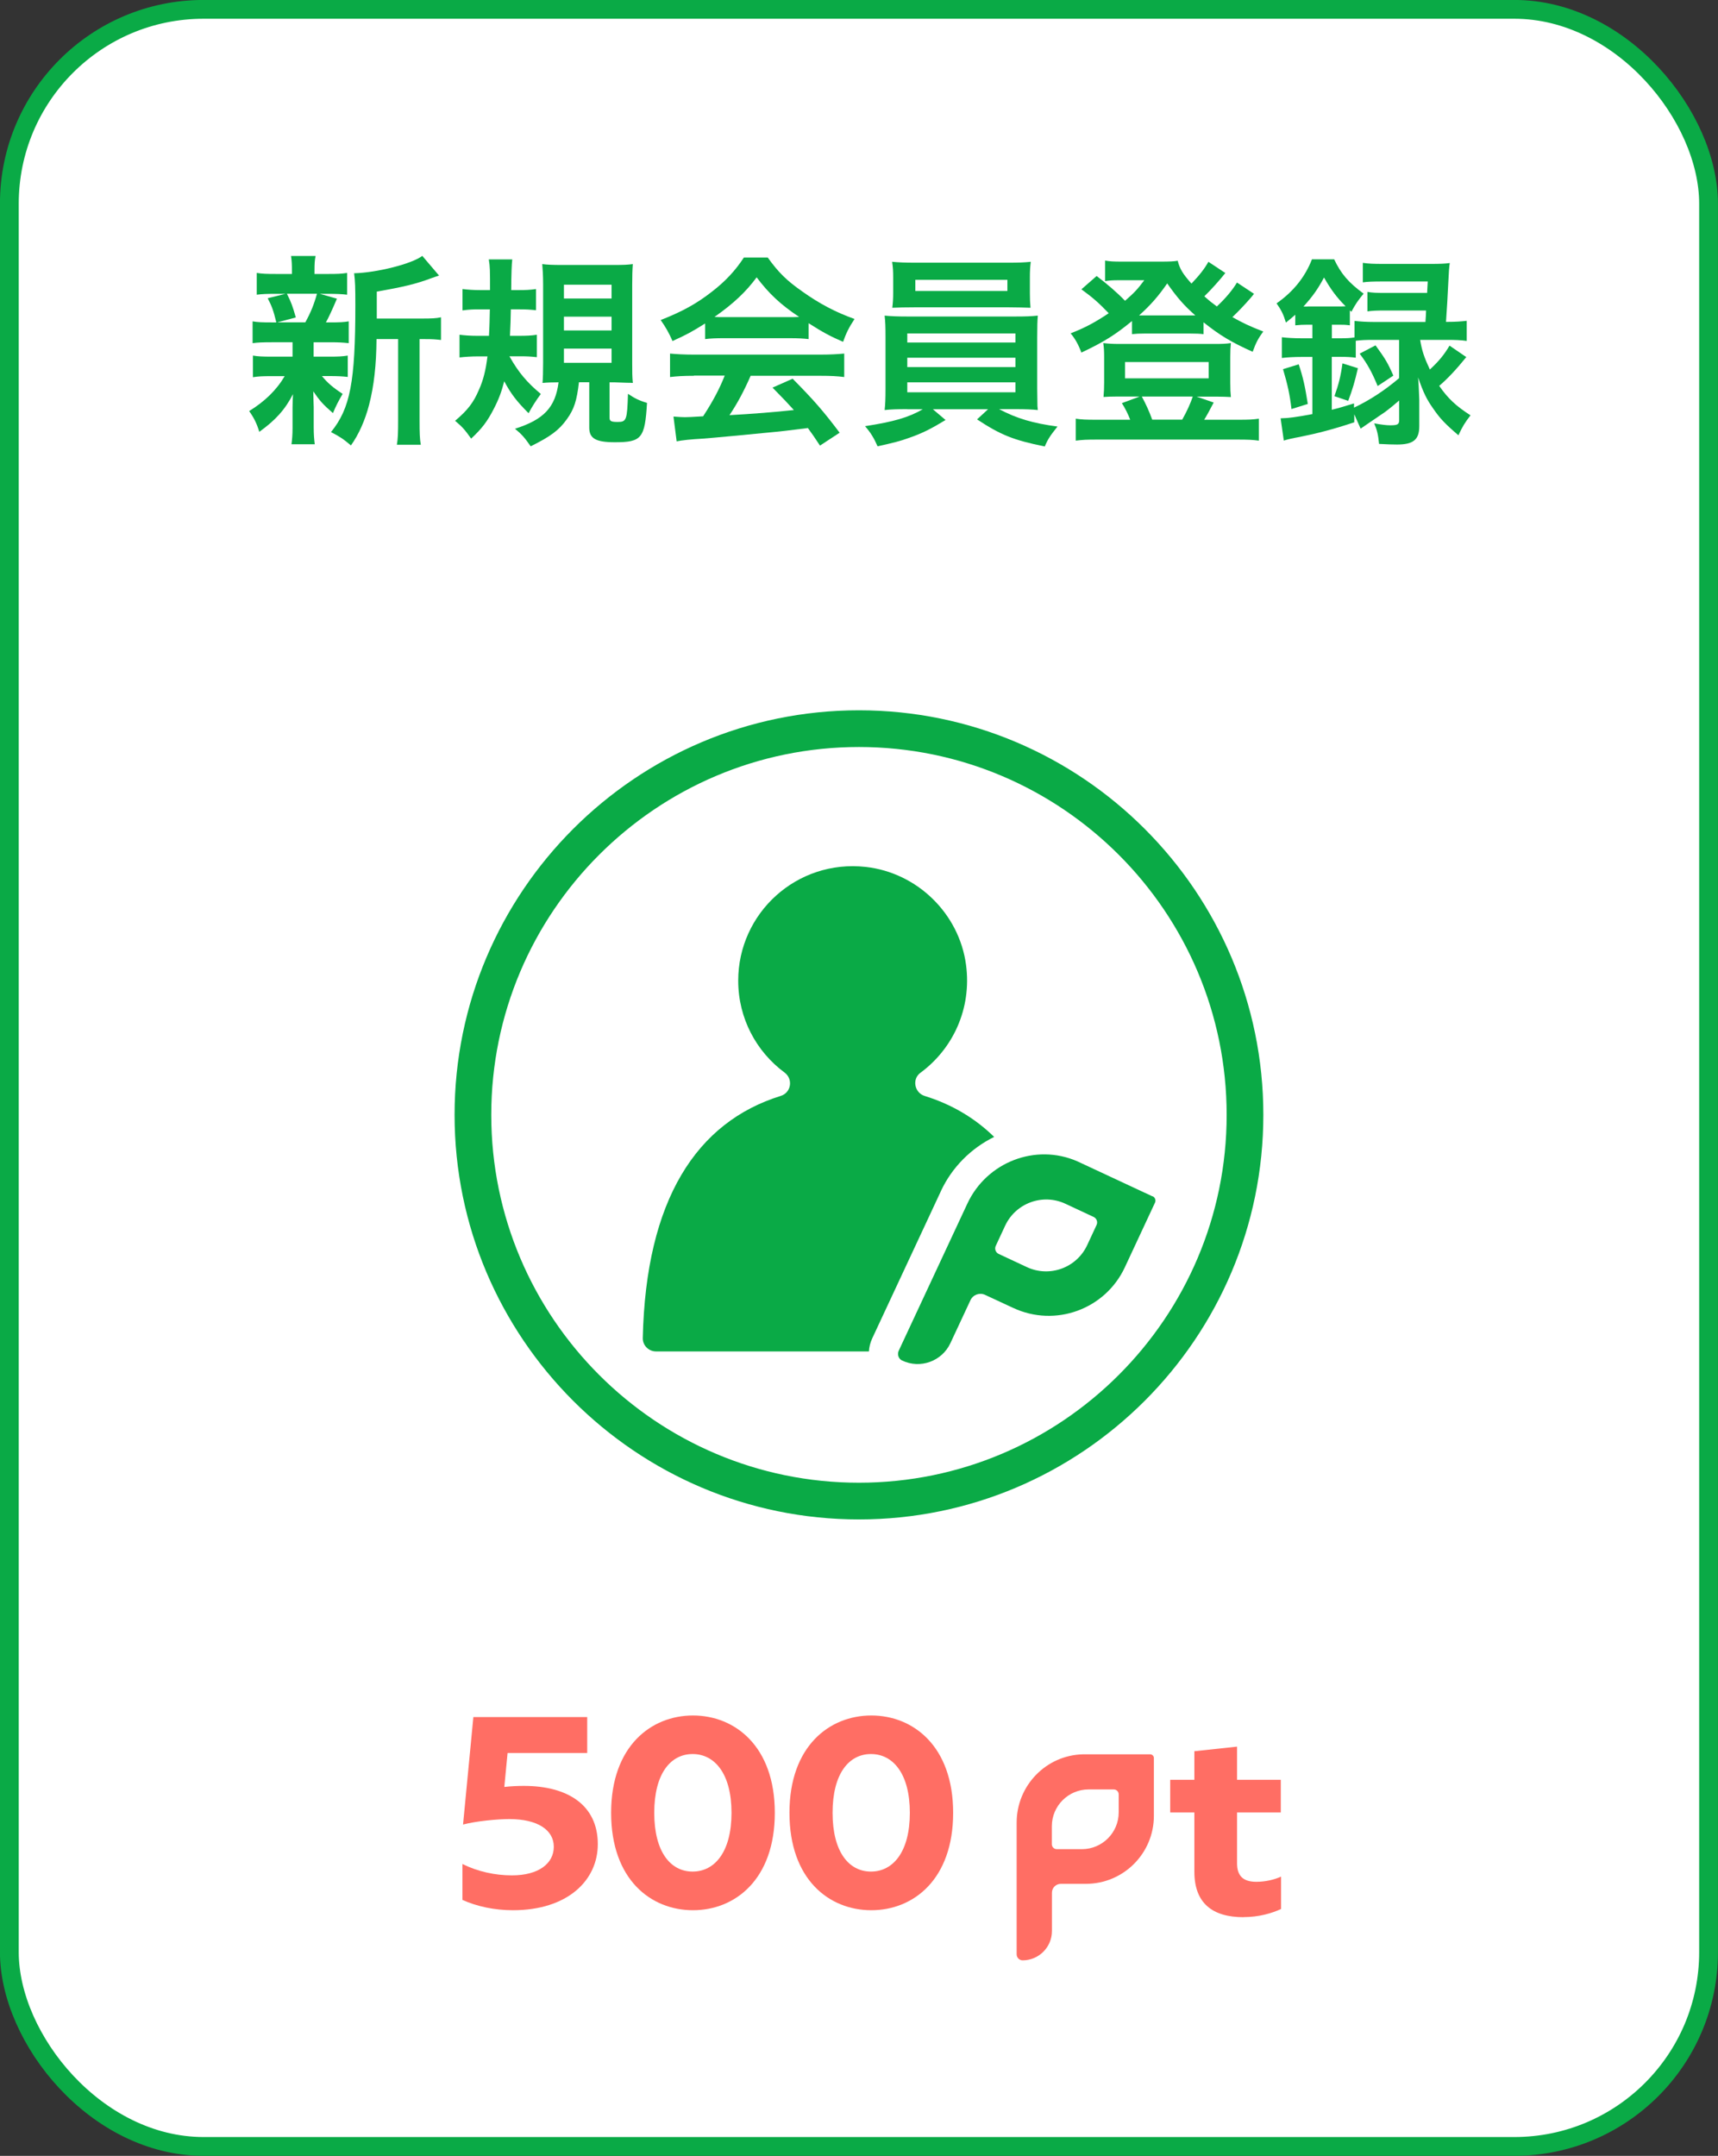
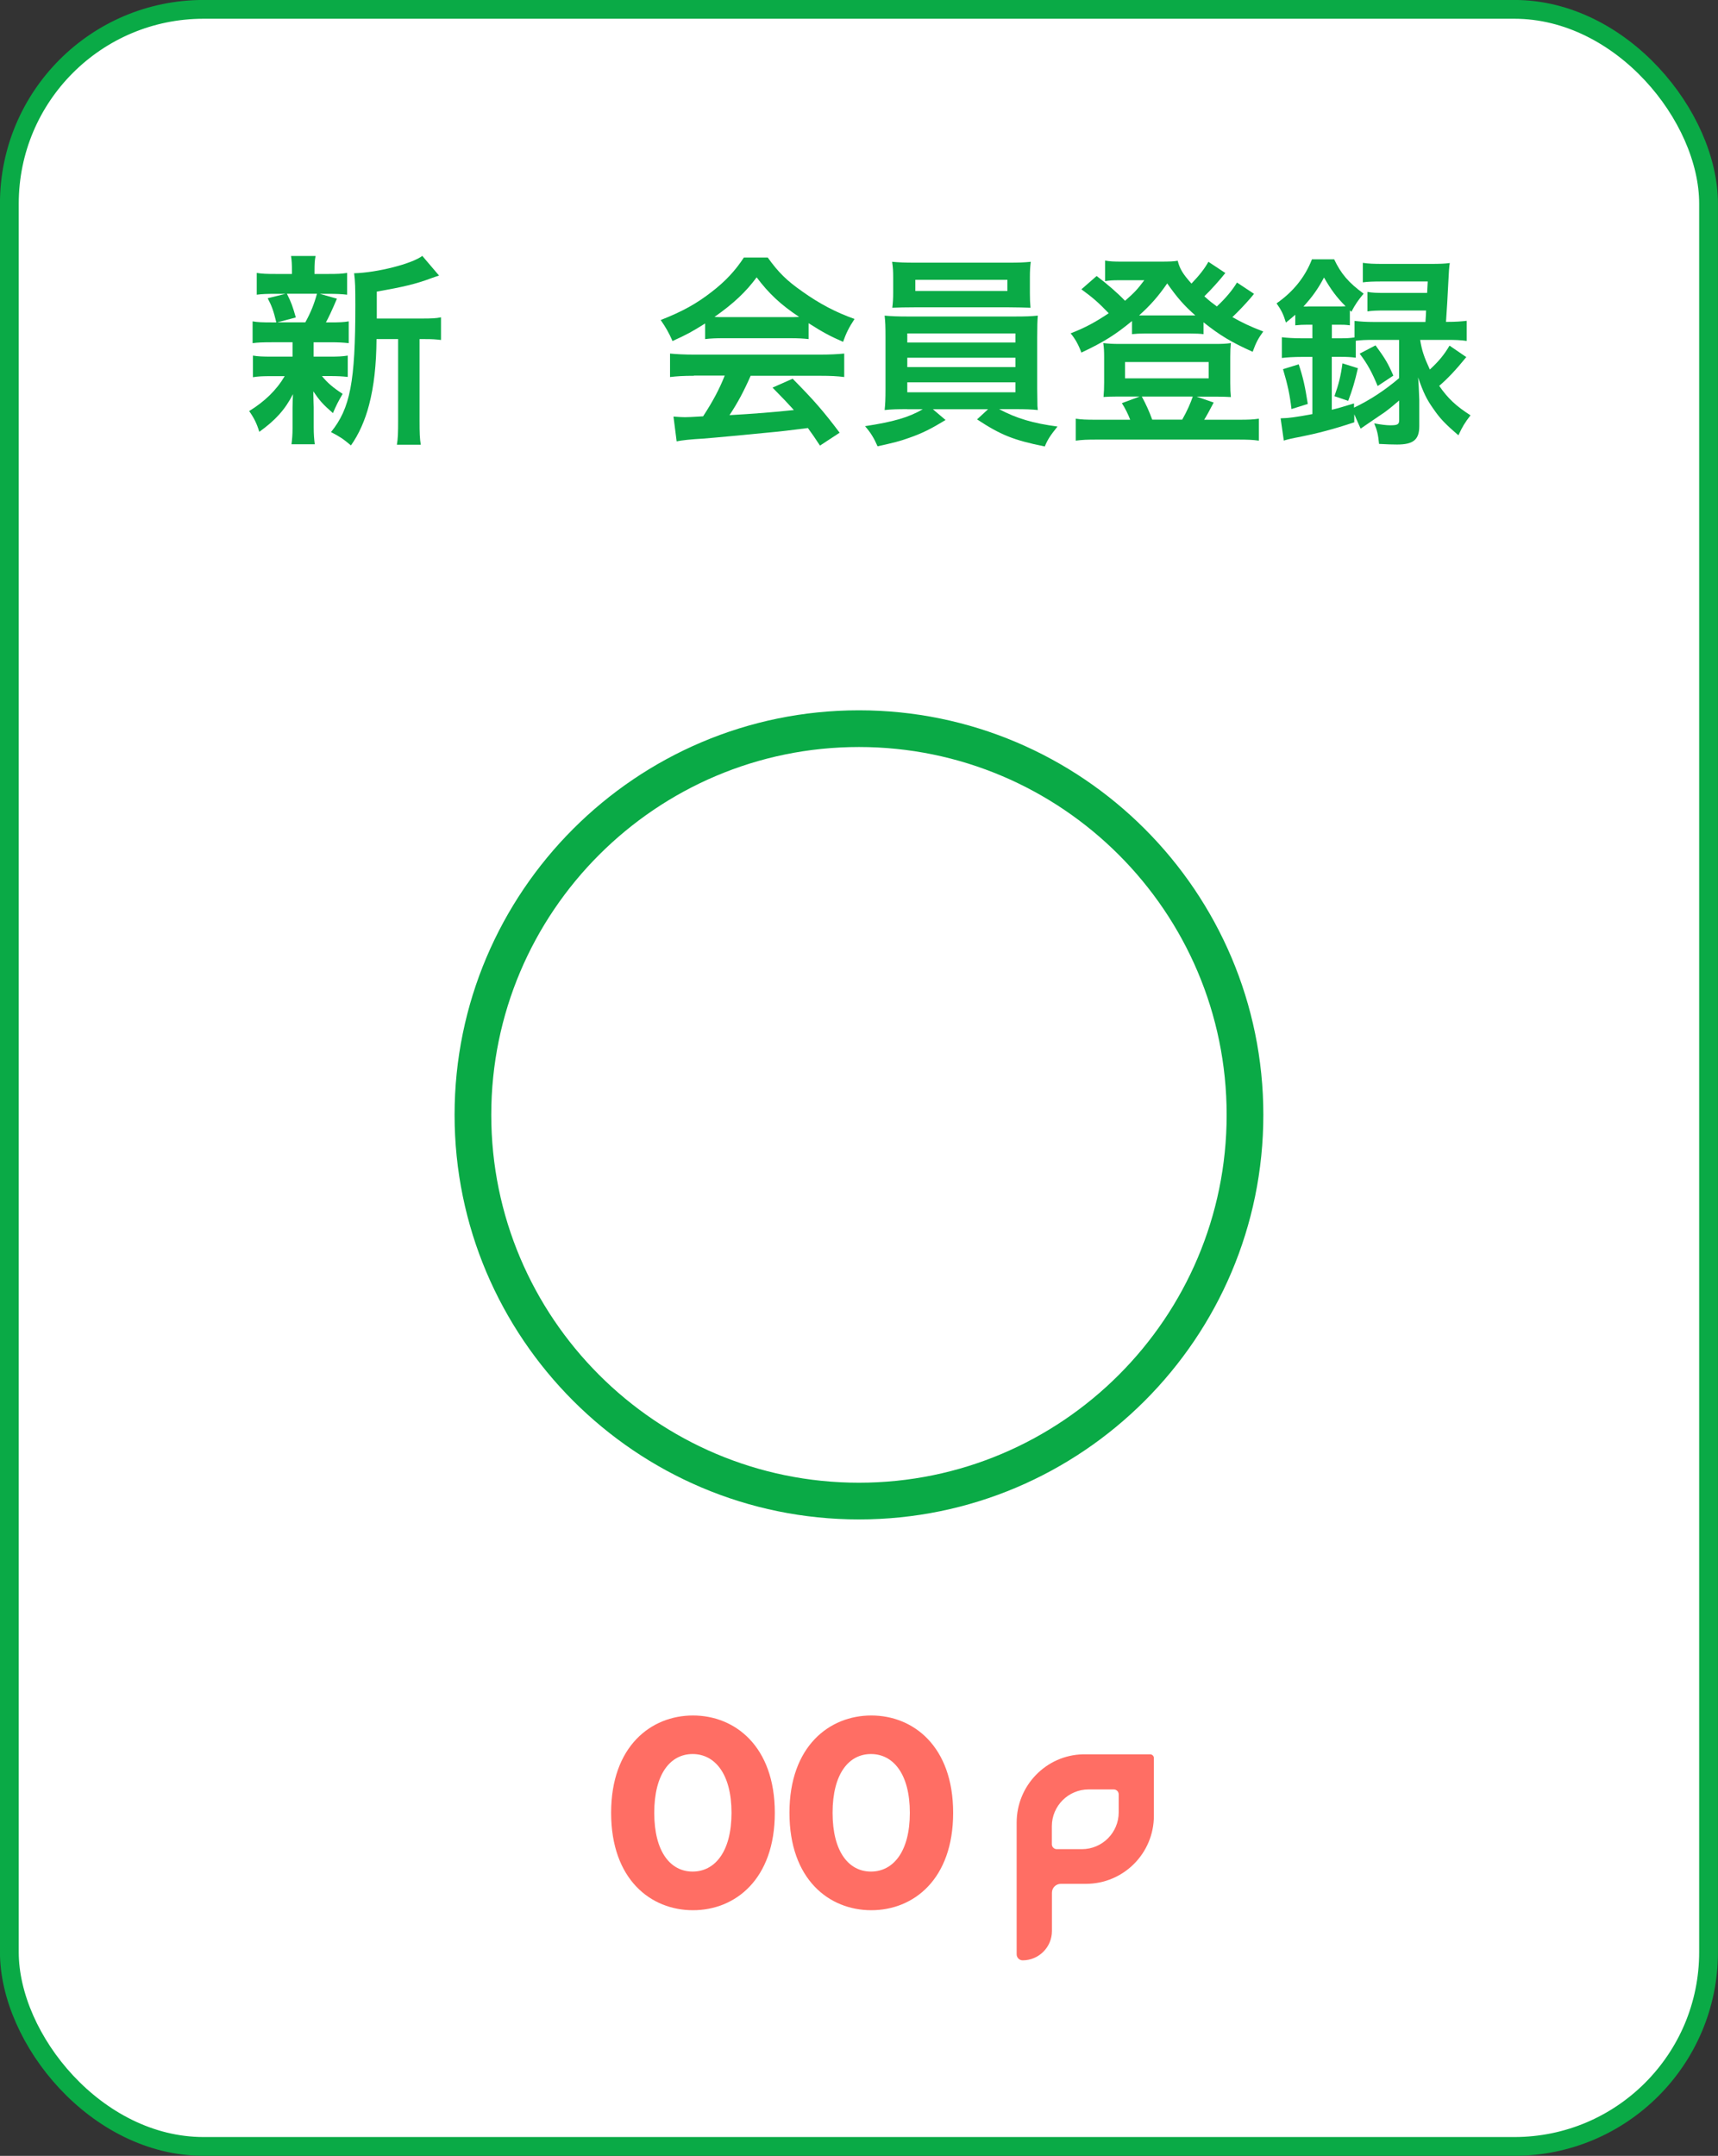
<svg xmlns="http://www.w3.org/2000/svg" id="_レイヤー_2" data-name="レイヤー 2" viewBox="0 0 194.79 244.33">
  <rect x="0" y="0" width="194.79" height="244.33" fill="#333333" stroke="none" />
  <defs>
    <style>
      .cls-1 {
        fill: #0aaa46;
      }

      .cls-2 {
        fill: #ff6e64;
      }

      .cls-3 {
        fill: #fff;
        stroke: #0aaa46;
        stroke-miterlimit: 10;
        stroke-width: 2.13px;
      }
    </style>
  </defs>
  <g id="design">
    <g>
      <rect class="cls-3" x="1.06" y="1.06" width="192.66" height="242.2" rx="22.02" ry="22.02" />
      <g>
        <path class="cls-1" d="M97.39,172.2c-25.28,0-45.85-20.57-45.85-45.85s20.57-45.85,45.85-45.85,45.85,20.57,45.85,45.85-20.57,45.85-45.85,45.85Zm0-87.54c-22.99,0-41.69,18.7-41.69,41.69s18.7,41.69,41.69,41.69,41.69-18.7,41.69-41.69-18.7-41.69-41.69-41.69Z" />
        <g>
-           <path class="cls-1" d="M130.7,135.6l-8.24-3.84c-.1-.05-.2-.09-.3-.14-4.75-2.08-10.29,.09-12.48,4.79l-7.78,16.67c-.19,.41-.03,.92,.38,1.11,2.06,.98,4.52,.09,5.48-1.97l2.27-4.86c.29-.63,1.04-.9,1.66-.61,.7,.33,1.73,.81,3.1,1.44l.09,.04c4.77,2.23,10.44,.16,12.66-4.61l3.42-7.33c.12-.27,0-.58-.26-.71Zm-6.37,3.23l-1.06,2.28c-1.2,2.58-4.27,3.7-6.85,2.49l-3.19-1.49c-.34-.16-.49-.57-.33-.91l1.06-2.28c1.2-2.58,4.27-3.7,6.85-2.49l3.19,1.49c.34,.16,.49,.57,.33,.91Z" />
-           <path class="cls-1" d="M106.67,135.01c1.27-2.73,3.44-4.88,6.05-6.16-2.21-2.16-4.84-3.7-7.87-4.64-1.17-.36-1.47-1.91-.49-2.63,3.65-2.68,5.84-7.23,5.17-12.24-.78-5.81-5.54-10.44-11.37-11.09-7.83-.87-14.46,5.24-14.46,12.89,0,4.27,2.06,8.05,5.25,10.41,1,.74,.76,2.28-.42,2.65-9.55,2.96-15.3,11.77-15.65,27.44-.02,.84,.67,1.52,1.5,1.52h24.14c.03-.5,.15-.99,.37-1.47l7.78-16.67Z" />
-         </g>
+           </g>
      </g>
      <g>
        <path class="cls-1" d="M30.75,38.79c-.96,0-1.51,.02-2.11,.1v-2.47c.55,.1,1.08,.12,2.14,.12h.55c-.31-1.3-.53-1.9-.98-2.74l2.02-.5h-1.08c-1.03,0-1.56,.02-2.18,.1v-2.47c.6,.1,1.08,.12,2.21,.12h1.78v-.34c0-.79-.02-1.13-.1-1.7h2.78c-.1,.53-.12,.86-.12,1.68v.36h1.56c1.1,0,1.51-.02,2.14-.12v2.47c-.6-.07-1.18-.1-2.16-.1h-.94l1.94,.55c-.5,1.2-1.01,2.28-1.25,2.69h.48c1.03,0,1.54-.02,2.11-.12v2.47c-.65-.07-1.15-.1-2.11-.1h-1.87v1.63h1.78c1.01,0,1.46-.02,2.09-.12v2.42c-.6-.07-1.13-.1-2.09-.1h-.84c.65,.79,1.25,1.3,2.35,2.02-.5,.86-.74,1.32-1.1,2.18-1.18-1.03-1.51-1.42-2.23-2.47,.02,1.08,.05,1.66,.05,1.8v2.28c0,.82,.05,1.37,.12,1.92h-2.64c.07-.53,.12-1.08,.12-1.82v-2.3c0-.46,.02-.94,.05-1.56-.91,1.78-2.02,2.98-3.82,4.27-.29-.96-.62-1.61-1.15-2.35,1.78-1.1,3.1-2.38,4.03-3.96h-1.49c-1.01,0-1.49,.02-2.11,.12v-2.45c.6,.1,1.06,.12,2.16,.12h2.33v-1.63h-2.4Zm1.78-5.5c.5,.98,.67,1.49,1.01,2.69l-2.09,.55h3.17c.62-1.13,.98-2.02,1.32-3.24h-3.41Zm15.36,2.81c1.03,0,1.56-.02,2.11-.14v2.57c-.6-.07-.94-.1-1.85-.1h-.58v9.26c0,1.39,.02,2.02,.14,2.71h-2.71c.12-.7,.14-1.39,.14-2.71v-9.26h-2.45c-.02,2.93-.29,5.33-.84,7.44-.46,1.78-1.18,3.38-2.06,4.61-.91-.77-1.3-1.01-2.26-1.51,2.18-2.69,2.76-5.69,2.76-14.4,0-1.92-.02-2.76-.14-3.6,2.62-.07,6.58-1.08,7.73-1.97l1.9,2.23c-.24,.07-.29,.1-.77,.26-1.85,.7-3.29,1.03-6.29,1.56v3.05h5.16Z" />
-         <path class="cls-1" d="M57.77,40.4c1.03,1.82,1.97,2.93,3.55,4.25q-.77,1.03-1.39,2.18c-1.34-1.34-1.99-2.18-2.76-3.62-.29,1.15-.62,2.04-1.18,3.12-.74,1.44-1.34,2.23-2.57,3.38-.7-.98-.96-1.3-1.82-2.02,1.42-1.2,2.09-2.06,2.71-3.53,.48-1.06,.77-2.21,.96-3.77h-1.03c-.79,0-1.54,.05-2.14,.12v-2.57c.6,.07,1.22,.12,2.02,.12h1.32c.07-1.2,.07-1.87,.1-3h-1.18c-.7,0-1.2,.02-1.92,.12v-2.42c.62,.07,1.2,.12,2.04,.12h1.08c0-2.23,0-2.64-.14-3.48h2.66q-.1,.77-.12,3.48h.79c.82,0,1.34-.02,2.02-.12v2.4c-.65-.07-1.1-.1-1.82-.1h-1.03q-.02,1.42-.1,3h1.03c.79,0,1.39-.02,2.02-.12v2.54c-.62-.07-1.13-.1-1.8-.1h-1.3Zm7.87,2.93c-.24,2.09-.55,3.05-1.37,4.18-.89,1.25-1.87,1.97-4.1,3.07-.72-1.03-1.03-1.37-1.78-1.99,3.26-1.03,4.58-2.42,4.94-5.26-.72,0-1.32,.02-1.82,.07,.05-.53,.07-1.29,.07-2.28v-8.91c0-.96-.05-1.73-.1-2.28,.55,.07,1.15,.1,2.21,.1h5.83c1.25,0,1.61-.02,2.23-.1-.05,.67-.07,1.29-.07,2.33v8.96c0,.93,0,1.44,.07,2.18-.26-.02-.34-.02-.67-.02q-.24,0-1.42-.05h-.55v3.99c0,.41,.17,.5,.94,.5,.98,0,1.06-.22,1.15-3.19,.74,.5,1.27,.77,2.16,1.03-.24,4.01-.6,4.46-3.65,4.46-2.16,0-2.9-.43-2.9-1.66v-5.14h-1.18Zm-1.7-9.5h5.4v-1.56h-5.4v1.56Zm0,3.62h5.4v-1.56h-5.4v1.56Zm0,3.67h5.4v-1.61h-5.4v1.61Z" />
        <path class="cls-1" d="M79.95,36.66c-1.54,.96-2.06,1.25-3.7,1.99-.41-.94-.77-1.56-1.34-2.38,2.45-.96,4.06-1.85,5.78-3.19,1.54-1.18,2.69-2.42,3.65-3.89h2.71c1.22,1.7,2.16,2.62,3.91,3.84,1.94,1.39,3.84,2.38,5.93,3.12-.65,.98-.96,1.63-1.3,2.59-1.44-.62-2.33-1.1-3.91-2.11v1.8c-.62-.07-1.2-.1-2.06-.1h-7.7c-.65,0-1.34,.02-1.97,.1v-1.78Zm-1.27,5.93c-1.2,0-1.97,.05-2.71,.14v-2.66c.72,.07,1.63,.12,2.71,.12h14.33c1.15,0,1.94-.05,2.71-.12v2.66c-.77-.1-1.54-.14-2.71-.14h-7.9c-.77,1.75-1.49,3.1-2.4,4.46q3.98-.22,7.3-.58c-.74-.82-1.15-1.25-2.42-2.54l2.28-1.01c2.47,2.5,3.48,3.67,5.33,6.12l-2.23,1.46c-.65-.98-.84-1.27-1.37-1.99-1.92,.24-3.29,.41-4.15,.48-2.4,.24-6.77,.65-7.75,.72-1.3,.07-2.45,.19-2.98,.31l-.36-2.81c.7,.05,.98,.07,1.3,.07,.19,0,.89-.02,2.06-.1,1.13-1.73,1.85-3.1,2.45-4.61h-3.48Zm10.92-6.65c.31,0,.53,0,1.01-.02-2.09-1.39-3.43-2.64-4.82-4.49-1.2,1.63-2.59,2.95-4.78,4.49,.38,.02,.58,.02,.94,.02h7.66Z" />
        <path class="cls-1" d="M102.87,46.37c-1.15,0-1.8,.02-2.57,.1,.07-.6,.1-1.25,.1-2.42v-5.81c0-1.2-.02-1.78-.1-2.47,.7,.07,1.49,.1,2.57,.1h12.26c1.1,0,1.78-.02,2.54-.1-.05,.58-.07,1.2-.07,2.47v5.81l.02,1.51c0,.41,0,.48,.05,.91-.72-.07-1.39-.1-2.54-.1h-1.85c1.99,1.06,3.89,1.61,6.62,1.97-.82,1.03-1.1,1.44-1.44,2.26-3.55-.72-4.99-1.3-7.68-3.07l1.25-1.15h-6.26l1.44,1.22c-1.61,.98-2.64,1.51-4.18,2.04-.94,.34-1.66,.53-3.53,.94-.41-.94-.79-1.56-1.42-2.28,3.24-.5,4.92-.98,6.55-1.92h-1.78Zm13.9-13.17c0,.67,.02,1.15,.07,1.68-.77-.02-1.46-.05-2.47-.05h-10.68c-1.03,0-1.78,.02-2.52,.05,.07-.55,.1-1.05,.1-1.68v-1.78c0-.69-.02-1.08-.12-1.75,.79,.07,1.39,.1,2.62,.1h10.51c1.22,0,1.8-.02,2.59-.1-.07,.58-.1,1.01-.1,1.75v1.78Zm-13.9,5.62h12.26v-1.03h-12.26v1.03Zm0,2.78h12.26v-1.06h-12.26v1.06Zm0,2.86h12.26v-1.13h-12.26v1.13Zm.91-12.75v1.27h10.44v-1.27h-10.44Z" />
        <path class="cls-1" d="M142.18,33.3c-.17,.22-.19,.24-.41,.5-.58,.67-1.37,1.51-2.04,2.14,1.1,.62,1.94,1.03,3.5,1.63-.58,.79-.84,1.3-1.2,2.3-2.4-1.08-3.67-1.83-5.57-3.34v1.34c-.46-.05-.77-.07-1.56-.07h-5.11c-.58,0-1.01,.02-1.44,.07v-1.49c-1.85,1.53-3.19,2.38-5.74,3.58-.36-.96-.72-1.58-1.22-2.18,1.66-.65,2.69-1.2,4.32-2.28-1.2-1.25-1.85-1.8-3.1-2.71l1.73-1.51c1.25,.96,2.26,1.82,3.22,2.81,1.08-.94,1.44-1.34,2.18-2.33h-3.05c-.46,0-.86,.02-1.39,.1v-2.33c.55,.1,.96,.12,1.9,.12h4.34c1.08,0,1.54-.02,1.99-.1,.24,.94,.58,1.49,1.56,2.59,.94-.98,1.51-1.73,1.92-2.47l1.92,1.27c-.58,.74-1.61,1.9-2.38,2.64,.65,.58,.86,.74,1.42,1.15,.98-.91,1.78-1.87,2.28-2.71l1.92,1.27Zm-14.04,14.26c-.22-.6-.6-1.35-.94-1.87l2.02-.75h-2.47c-.74,0-1.2,.02-1.63,.05,.05-.62,.07-.98,.07-1.65v-2.88c0-.62-.02-1.05-.1-1.58,.6,.07,1.08,.1,1.82,.1h10.87c.79,0,1.25-.02,1.78-.1-.05,.5-.07,.86-.07,1.56v2.91c0,.79,.02,1.15,.07,1.65-.43-.02-.89-.05-1.66-.05h-2.23l1.94,.67c-.36,.7-.91,1.71-1.08,1.95h3.94c1.08,0,1.61-.02,2.26-.12v2.49c-.7-.1-1.27-.12-2.4-.12h-15.94c-1.15,0-1.66,.02-2.42,.12v-2.49c.65,.1,1.18,.12,2.28,.12h3.89Zm-.58-4.68h9.48v-1.85h-9.48v1.85Zm7.39-7.13h.58c-1.25-1.1-2.04-1.99-3.19-3.63-1.03,1.49-1.9,2.47-3.19,3.63h5.81Zm-.91,11.81c.55-.96,.96-1.9,1.2-2.62h-5.78c.48,.89,.84,1.68,1.18,2.62h3.41Z" />
        <path class="cls-1" d="M148.23,36.8c-.5,0-.91,.02-1.37,.07v-1.2c-.41,.36-.55,.48-1.06,.89-.29-.96-.53-1.42-1.06-2.18,1.9-1.32,3.24-3,4.01-4.99h2.52c.77,1.63,1.63,2.64,3.34,3.89-.6,.72-.94,1.2-1.39,2.06l-.17-.17v1.7c-.55-.07-.72-.07-1.37-.07h-.67v1.54h.94c.7,0,1.13-.02,1.63-.1v-1.87c.62,.07,1.3,.12,2.18,.12h5.86c.05-.7,.07-1.06,.07-1.3h-4.54c-1.06,0-1.54,.02-2.11,.1v-2.21c.55,.1,1.03,.12,2.11,.12h4.66q.02-.38,.07-1.3h-5.18c-.96,0-1.68,.02-2.18,.1v-2.21c.65,.1,1.27,.12,2.3,.12h5.42c.94,0,1.61-.02,2.14-.1q-.1,.55-.17,2.23c-.05,1.08-.17,3.26-.26,4.44h.14c.96,0,1.58-.05,2.21-.12v2.28c-.65-.1-1.32-.12-2.18-.12h-3.1c.19,1.2,.46,1.99,1.1,3.36,1.03-.96,1.61-1.66,2.23-2.71l1.9,1.3c-1.15,1.42-2.14,2.47-3.07,3.26,.98,1.42,1.92,2.3,3.55,3.34-.62,.79-.94,1.32-1.37,2.26-1.49-1.27-2.09-1.9-2.83-2.98-.77-1.08-1.13-1.82-1.75-3.58,.05,.43,.1,1.27,.14,2.54v2.98c0,1.54-.67,2.09-2.52,2.09-.5,0-1.15-.02-2.04-.07-.1-1.03-.22-1.56-.55-2.33,.74,.14,1.39,.22,1.8,.22,.86,0,1.03-.1,1.03-.6v-2.21c-.77,.65-.96,.82-1.63,1.32q-.38,.26-1.97,1.34-.36,.24-.77,.53l-.72-1.63v.91c-2.38,.79-4.15,1.25-6.19,1.66q-1.08,.19-1.8,.41l-.36-2.52c.91-.02,1.8-.14,3.6-.48v-6.48h-1.2c-.94,0-1.68,.05-2.26,.12v-2.35c.58,.07,1.34,.12,2.28,.12h1.18v-1.54h-.58Zm-1.8,9.55c-.19-1.61-.43-2.74-.96-4.51l1.78-.55c.5,1.49,.72,2.5,1.03,4.49l-1.85,.58Zm1.82-11.62h3.46c.41,0,.55,0,.86-.02-.98-.96-1.68-1.9-2.45-3.26-.7,1.32-1.32,2.18-2.33,3.29h.46Zm7.51,3.79c-.91,0-1.44,.02-2.04,.1v1.92c-.53-.07-.96-.1-1.78-.1h-.94v6c.79-.19,1.27-.34,2.52-.72v.48c1.78-.84,3.5-1.97,5.11-3.34v-4.34h-2.88Zm-4.46,6.38c.48-1.34,.72-2.28,.91-3.72l1.75,.55c-.34,1.49-.62,2.45-1.1,3.7l-1.56-.53Zm4.66-5.76c1.1,1.51,1.39,1.99,2.02,3.43l-1.78,1.18c-.62-1.51-1.15-2.5-2.04-3.67l1.8-.94Z" />
      </g>
      <g>
        <g>
-           <path class="cls-2" d="M53.66,194.6h12.92v4.07h-9.03l-.37,3.85c.77-.09,1.57-.12,2.22-.12,4.99,0,8.38,2.19,8.38,6.6,0,4.13-3.45,7.49-9.62,7.49-2.1,0-4.1-.43-5.73-1.17v-4.07c1.73,.86,3.7,1.29,5.61,1.29,3.05,0,4.75-1.36,4.75-3.24s-1.79-3.14-5.05-3.14c-1.29,0-3.73,.22-5.24,.62l1.17-12.17Z" />
          <path class="cls-2" d="M69.29,205.45c0-7.55,4.53-11.03,9.28-11.03s9.28,3.48,9.28,11.03-4.5,11.04-9.28,11.04-9.28-3.48-9.28-11.04Zm13.65,0c0-4.44-1.91-6.66-4.41-6.66s-4.35,2.22-4.35,6.66,1.85,6.66,4.35,6.66,4.41-2.22,4.41-6.66Z" />
          <path class="cls-2" d="M89.51,205.45c0-7.55,4.53-11.03,9.28-11.03s9.28,3.48,9.28,11.03-4.5,11.04-9.28,11.04-9.28-3.48-9.28-11.04Zm13.65,0c0-4.44-1.91-6.66-4.41-6.66s-4.35,2.22-4.35,6.66,1.85,6.66,4.35,6.66,4.41-2.22,4.41-6.66Z" />
        </g>
        <g>
-           <path class="cls-2" d="M141,217.28c-3.51,0-5.58-1.57-5.58-5.15v-6.72h-2.74v-3.7h2.74v-3.24l4.84-.52v3.76h4.96v3.7h-4.96v5.76c0,1.45,.71,2.1,2.19,2.1,1.02,0,2.07-.25,2.8-.59v3.67c-1.05,.49-2.53,.92-4.25,.92Z" />
          <path class="cls-2" d="M130.4,198.82h-7.35c-.09,0-.18,0-.26,0-4.19,.1-7.52,3.55-7.52,7.74v14.93c0,.38,.31,.68,.68,.68,1.83,0,3.32-1.49,3.32-3.32v-4.34c0-.56,.45-1.01,1.01-1.01,.63,0,1.55,0,2.76,0h.08c4.26,0,7.71-3.45,7.71-7.71v-6.54c0-.24-.19-.43-.43-.43Zm-3.56,6.58c0,2.3-1.87,4.17-4.17,4.17h-2.85c-.31,0-.56-.25-.56-.56v-2.04c0-2.3,1.87-4.17,4.17-4.17h2.85c.31,0,.56,.25,.56,.56v2.04Z" />
        </g>
      </g>
    </g>
  </g>
</svg>